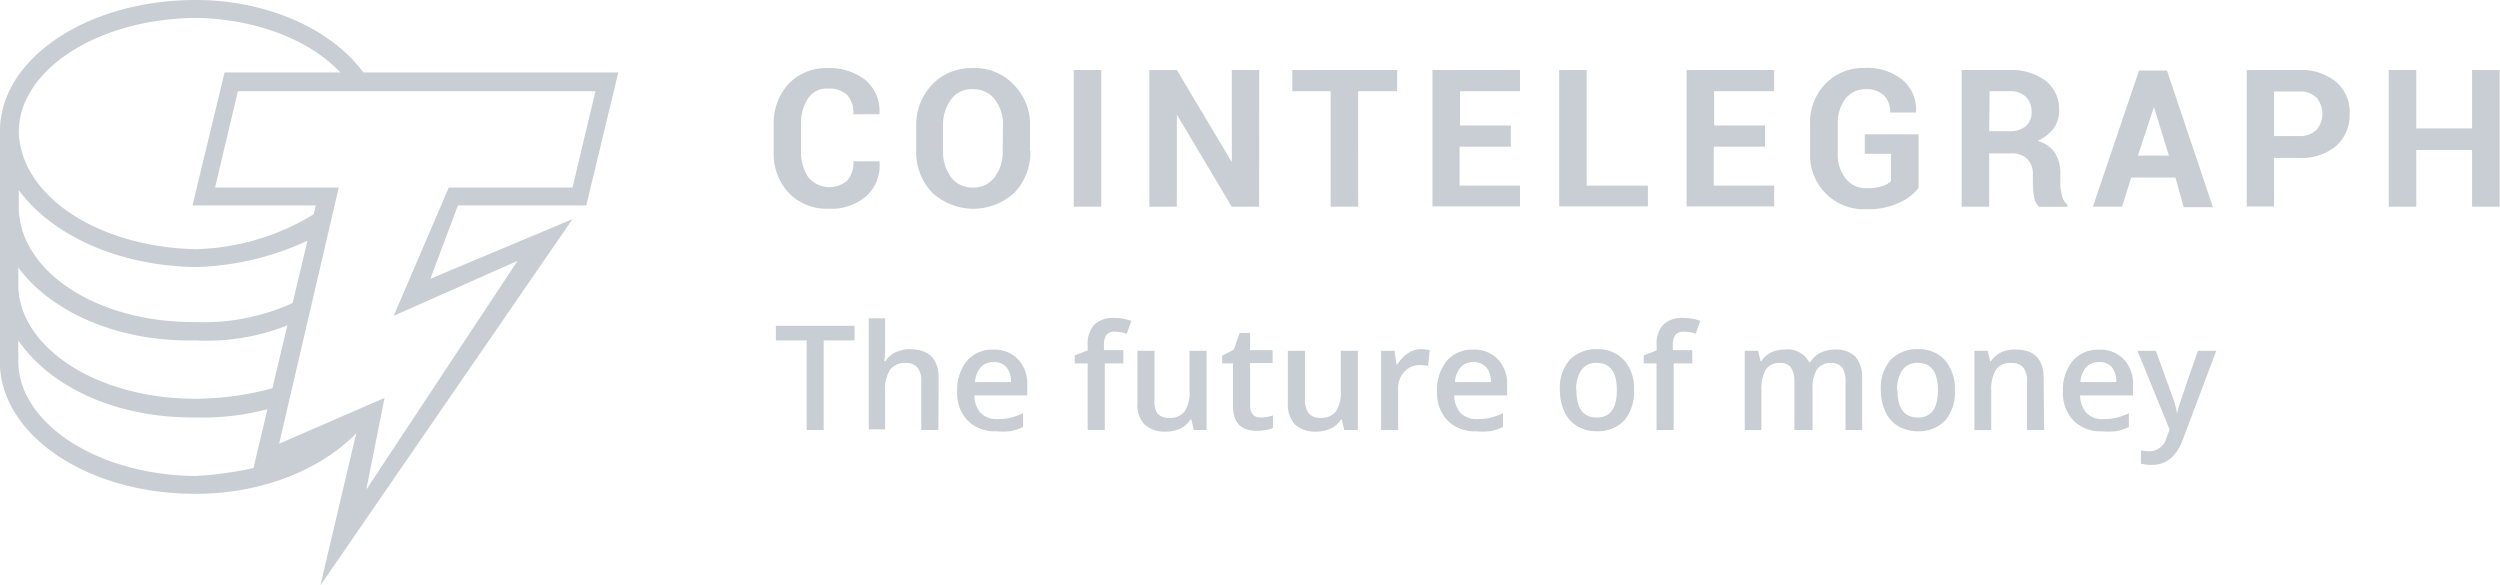
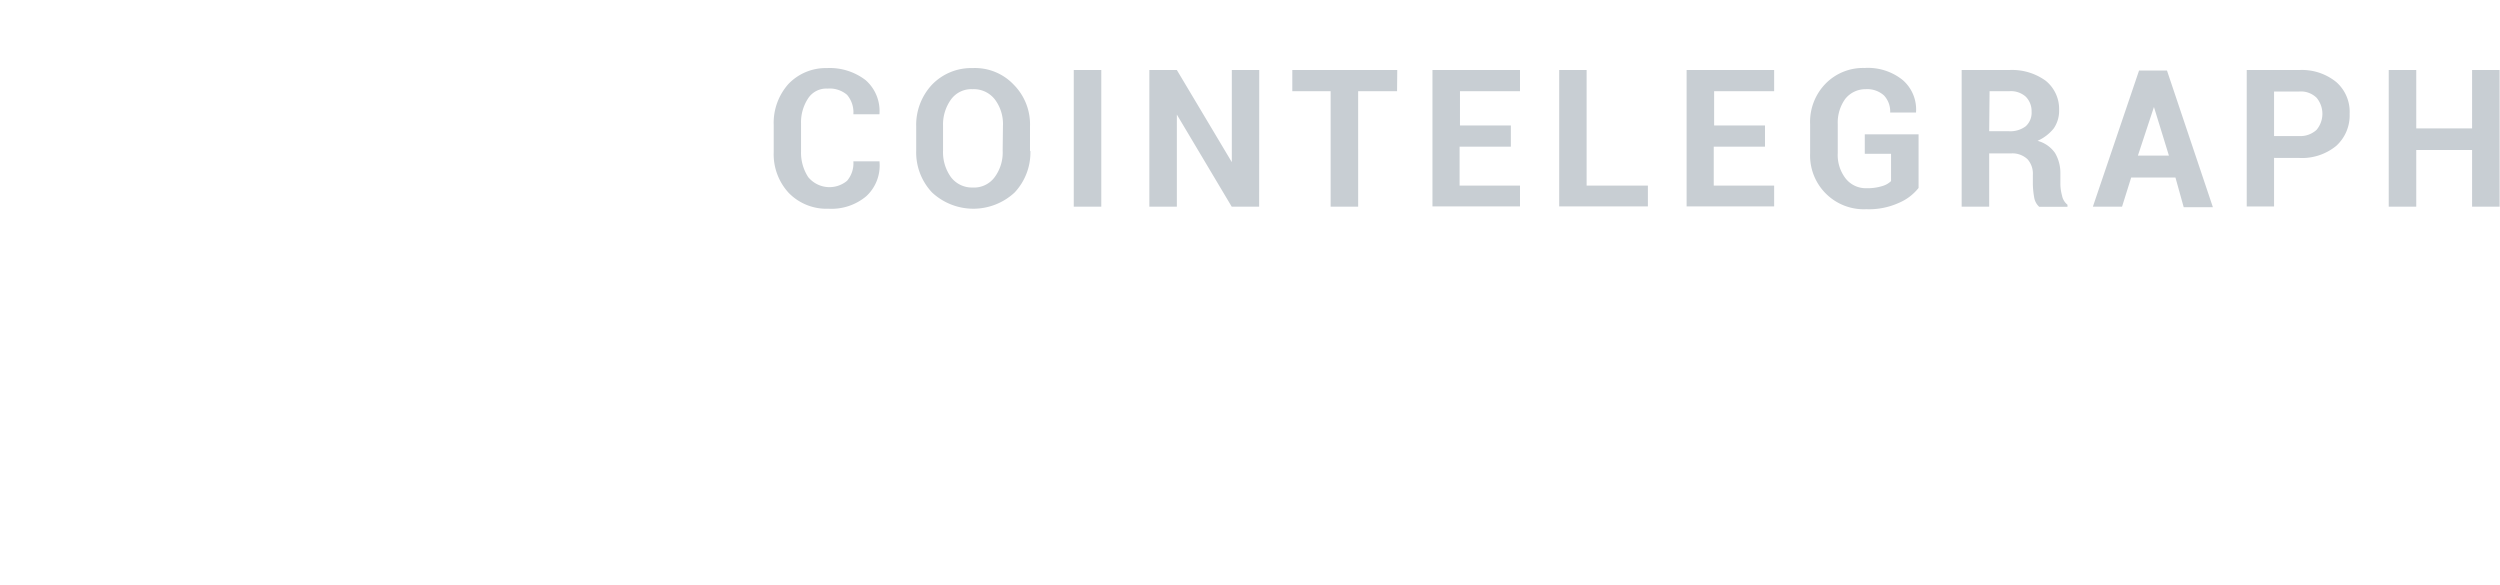
<svg xmlns="http://www.w3.org/2000/svg" viewBox="0 0 257.04 60.19">
-   <path d="M37.31 43.78 26.6 48.45V48a37.15 37.15.0 01-6.51.94C10 48.84 2 43.53 1.88 37.27V35c3.3 4.8 10.07 8 18.21 7.92A26.4 26.4.0 0028 41.94l1-2.31A30.93 30.93.0 0120.09 41C10 41 2 35.77 1.88 29.39V27.5C5.18 32 12 35.17 20.09 35a22.6 22.6.0 0010.28-1.89l.47-2.31a22 22 0 01-10.71 2.31C10 33.2 2.06 27.93 1.93 21.42V19.54c3.3 4.54 10.07 7.79 18.2 7.92a29.12 29.12.0 0012.6-3.26l.47-2.78a24.34 24.34.0 01-13.07 4.2C10 25.4 2.06 20.09 1.93 13.49 2 7.2 10 1.93 20.13 1.84 26.13 1.93 31.74 4 35 7.45l.35.56h2.35l-.34-.56C34.1 3 27.46.0 20.13.0 8.91.0.0 6.08.0 13.45V37.7c.39 7.2 9.08 13.07 20.05 13.07C27.29 50.81 33.84 47.94 37.31 43.78z" transform="translate(0 0)" fill="#c8ced3" />
-   <path d="M32.94 60.19l3.77-16L25.88 48.88l6.59-27.76H19.79l3.3-13.67H63.57L60.28 21.12H47.08l-2.83 7.54 14.61-6.13zm6.6-19.28-1.88 9.43L53.21 26.82 40.48 32.47l5.66-13.19H58.86l2.36-9.9H24.46l-2.35 9.9H34.83L28.7 45.62z" transform="translate(0 0)" fill="#c8ced3" />
  <path d="M90.43 16.62v.05a4.29 4.29.0 01-1.37 3.51 5.56 5.56.0 01-3.89 1.28 5.41 5.41.0 01-4.07-1.62 5.85 5.85.0 01-1.55-4.2V12.85a6 6 0 011.5-4.2A5.3 5.3.0 0185 7a6.06 6.06.0 014 1.24 4.22 4.22.0 011.42 3.51v0H87.74a2.76 2.76.0 00-.65-2 2.74 2.74.0 00-2-.64 2.23 2.23.0 00-2 1 4.47 4.47.0 00-.73 2.61v2.83a4.61 4.61.0 00.73 2.65 2.83 2.83.0 004 .39 2.78 2.78.0 00.65-2h2.69zm15.51-1.11a6 6 0 01-1.62 4.28 6.23 6.23.0 01-8.49.0 6 6 0 01-1.63-4.28V13A6.05 6.05.0 0195.83 8.7 5.6 5.6.0 011e2 7a5.48 5.48.0 014.24 1.72A5.78 5.78.0 01105.9 13v2.53zm-2.82-2.57a4.2 4.2.0 00-.82-2.7A2.74 2.74.0 001e2 9.17a2.58 2.58.0 00-2.23 1.07 4.4 4.4.0 00-.81 2.7v2.53a4.39 4.39.0 00.81 2.74A2.71 2.71.0 001e2 19.28a2.63 2.63.0 002.27-1.07 4.26 4.26.0 00.82-2.74zm10.11 8.31H110.4V7.2h2.83zm16.23.0h-2.82L121 11.78h0v9.47h-2.83V7.2H121l5.65 9.47h0V7.2h2.82zM143.64 9.38h-4V21.25h-2.83V9.38h-3.94V7.2h10.79zm11.65 5.7h-5.22v4h6.21v2.14h-9V7.2h9V9.38h-6.17V12.9h5.23v2.18zm7.84 4h6.3v2.14h-9.12V7.2h2.82zm18.3-4H176.2v4h6.21v2.14h-9V7.2h9V9.38h-6.17V12.9h5.23v2.18zm15.8 4.28a5.12 5.12.0 01-2 1.5 7.44 7.44.0 01-3.34.65 5.52 5.52.0 01-5.78-5.74v-3a5.62 5.62.0 011.58-4.16 5.39 5.39.0 014-1.62 5.69 5.69.0 013.94 1.24A4 4 0 01197 11.52v.05h-2.66a2.4 2.4.0 00-.64-1.76 2.57 2.57.0 00-1.88-.64 2.65 2.65.0 00-2.1 1 4.15 4.15.0 00-.77 2.57v3a3.94 3.94.0 00.81 2.61 2.64 2.64.0 002.18 1 5 5 0 001.59-.22 2.15 2.15.0 00.9-.51V15.81h-2.7v-2h5.53v5.52zm7.29-3.72v5.61h-2.83V7.2h4.88a5.88 5.88.0 013.77 1.11 3.73 3.73.0 011.37 3 3.21 3.21.0 01-.55 1.89 4.45 4.45.0 01-1.67 1.28 3.17 3.17.0 011.8 1.25 4.06 4.06.0 01.55 2.14v1a4.67 4.67.0 00.17 1.24 1.58 1.58.0 00.56.94v.21h-2.91a1.66 1.66.0 01-.52-1 8.43 8.43.0 01-.13-1.37V18a2.24 2.24.0 00-.55-1.63 2.26 2.26.0 00-1.63-.6h-2.31zm0-2.15h2a2.64 2.64.0 001.76-.51 1.88 1.88.0 00.6-1.5 2.11 2.11.0 00-.6-1.54 2.29 2.29.0 00-1.72-.56h-2zm19.15 4.76h-4.55l-.94 3h-3l4.75-14h2.87l4.72 14.05h-3zM219.81 16H223l-1.54-5h0zm14 .13v5.1H231V7.2h5.4a5.59 5.59.0 013.81 1.24 4.07 4.07.0 011.37 3.26A4.23 4.23.0 01240.2 15a5.55 5.55.0 01-3.81 1.24h-2.57zm0-2.14h2.57a2.47 2.47.0 001.8-.64 2.57 2.57.0 000-3.3 2.31 2.31.0 00-1.8-.64h-2.57zM257 21.25h-2.83V15.42h-5.74v5.83h-2.83V7.2h2.83v6h5.74v-6H257z" transform="translate(0 0)" fill="#c8ced3" />
-   <path d="M84.69 44.21H82.94V35H79.77v-1.5h8.09V35H84.69zm11.79.0H94.72v-5a2.15 2.15.0 00-.39-1.42 1.47 1.47.0 00-1.2-.47 1.89 1.89.0 00-1.58.65A3.53 3.53.0 0091 40.14v4H89.32V32.73H91v2.91c0 .47.0.94-.08 1.5h.13a2.26 2.26.0 011-.9 3.24 3.24.0 011.46-.34c2 0 3 1 3 3zm6 .13a3.91 3.91.0 01-3-1.11 4.17 4.17.0 01-1.07-3 4.72 4.72.0 011-3.12 3.4 3.4.0 012.74-1.16 3.34 3.34.0 012.53 1 3.67 3.67.0 01.94 2.7v1h-5.44a2.78 2.78.0 00.64 1.8 2.27 2.27.0 001.71.64 6 6 0 001.33-.13 6.65 6.65.0 001.33-.47v1.41a5 5 0 01-1.28.43A6.81 6.81.0 01102.43 44.34zm-.3-7.11a1.78 1.78.0 00-1.33.51 2.6 2.6.0 00-.6 1.54h3.69a2.34 2.34.0 00-.47-1.54A1.64 1.64.0 00102.13 37.23zm13.41.13h-2v6.85h-1.76V37.36h-1.33v-.82l1.33-.51v-.52a2.93 2.93.0 01.69-2.14 2.76 2.76.0 012-.68 5.15 5.15.0 011.8.3l-.47 1.32a4.48 4.48.0 00-1.24-.21 1.07 1.07.0 00-.86.34 1.9 1.9.0 00-.25 1.07V36h2v1.33zm7.15 6.85-.25-1.07h-.09a2.64 2.64.0 01-1 .9 3.42 3.42.0 01-1.5.34 3.15 3.15.0 01-2.22-.73 2.88 2.88.0 01-.73-2.22V36.07h1.75v5A2.23 2.23.0 00119 42.5a1.48 1.48.0 001.2.47 1.9 1.9.0 001.58-.64 3.52 3.52.0 00.52-2.19V36.07h1.75v8.14zm6.86-1.28a4.41 4.41.0 001.28-.22V44a2.57 2.57.0 01-.73.21 6.82 6.82.0 01-.94.09c-1.63.0-2.44-.86-2.44-2.57V37.36h-1.11v-.78l1.2-.64.59-1.71h1.08V36h2.31v1.33h-2.31v4.37a1.24 1.24.0 00.3.94A1 1 0 00129.55 42.93zm8.61 1.28-.26-1.07h-.08a2.64 2.64.0 01-1 .9 3.42 3.42.0 01-1.5.34 3.16 3.16.0 01-2.23-.73 3.09 3.09.0 01-.73-2.22V36.07h1.76v5a2.29 2.29.0 00.38 1.42 1.5 1.5.0 001.2.47 1.92 1.92.0 001.59-.64 3.6 3.6.0 00.51-2.19V36.07h1.76v8.14zm8-8.31A3.81 3.81.0 01147 36l-.17 1.62a5 5 0 00-.77-.08 2.13 2.13.0 00-1.67.68 2.46 2.46.0 00-.64 1.76v4.24H142V36.07h1.37l.22 1.41h.08a3.5 3.5.0 011.08-1.15A2.42 2.42.0 01146.13 35.9zm5.61 8.44a3.91 3.91.0 01-3-1.11 4.13 4.13.0 01-1.07-3 4.67 4.67.0 011-3.12 3.4 3.4.0 012.74-1.16 3.34 3.34.0 012.53 1 3.67 3.67.0 01.94 2.7v1h-5.44a2.78 2.78.0 00.64 1.8 2.27 2.27.0 001.71.64 6.06 6.06.0 001.33-.13 6.65 6.65.0 001.33-.47v1.41a5.08 5.08.0 01-1.28.43A7.14 7.14.0 01151.74 44.34zm-.3-7.11a1.78 1.78.0 00-1.33.51 2.6 2.6.0 00-.6 1.54h3.69a2.29 2.29.0 00-.48-1.54A1.74 1.74.0 00151.44 37.23zM168 40.1a4.56 4.56.0 01-1 3.13 3.75 3.75.0 01-2.83 1.11 3.9 3.9.0 01-2-.52 3.25 3.25.0 01-1.32-1.49 5.22 5.22.0 01-.47-2.23 4.36 4.36.0 011-3.09 3.79 3.79.0 012.88-1.11A3.57 3.57.0 01167 37.06a4.31 4.31.0 011 3.04zm-5.92.0c0 1.88.69 2.83 2.1 2.83s2.06-1 2.06-2.83-.69-2.79-2.06-2.79a1.81 1.81.0 00-1.58.73A3.42 3.42.0 00162.06 40.1zm12-2.74h-2v6.85h-1.76V37.36H169v-.82l1.33-.51v-.52a2.89 2.89.0 01.69-2.14 2.76 2.76.0 012-.68 5.15 5.15.0 011.8.3l-.47 1.32a4.48 4.48.0 00-1.24-.21 1.07 1.07.0 00-.86.34 1.81 1.81.0 00-.26 1.07V36h2v1.33zm12.16 6.85h-1.75v-5a2.54 2.54.0 00-.35-1.42 1.29 1.29.0 00-1.11-.47 1.65 1.65.0 00-1.46.65 4 4 0 00-.47 2.18v4.07h-1.71V36.07h1.37l.26 1.07h.08a2.35 2.35.0 011-.9 3.16 3.16.0 011.41-.3A2.46 2.46.0 01186 37.23h.13a2.64 2.64.0 011-.94 3.32 3.32.0 011.5-.35 2.86 2.86.0 012.14.73 3.28 3.28.0 01.69 2.23v5.31h-1.71v-5a2.54 2.54.0 00-.35-1.42 1.35 1.35.0 00-1.11-.47 1.65 1.65.0 00-1.46.65 3.33 3.33.0 00-.47 1.92v4.33zM201 40.1a4.51 4.51.0 01-1 3.13 3.73 3.73.0 01-2.82 1.11 3.85 3.85.0 01-2-.52 3.22 3.22.0 01-1.33-1.49 5.22 5.22.0 01-.47-2.23 4.37 4.37.0 011-3.09 3.78 3.78.0 012.87-1.11A3.58 3.58.0 012e2 37.06a4.55 4.55.0 011 3.04zm-5.91.0c0 1.88.69 2.83 2.1 2.83s2.06-1 2.06-2.83-.69-2.79-2.06-2.79a1.85 1.85.0 00-1.59.73A3.5 3.5.0 00195.05 40.1zm15.08 4.11h-1.76v-5a2.21 2.21.0 00-.38-1.42 1.5 1.5.0 00-1.2-.47 1.84 1.84.0 00-1.59.65 3.84 3.84.0 00-.51 2.18v4.07H203V36.07h1.37l.25 1.07h.09a2.73 2.73.0 011-.9 3.41 3.41.0 011.5-.3c2 0 2.91 1 2.91 3zm6 .13a3.89 3.89.0 01-3-1.11 4.13 4.13.0 01-1.07-3 4.72 4.72.0 011-3.12 3.42 3.42.0 012.74-1.16 3.34 3.34.0 012.53 1 3.67 3.67.0 01.94 2.7v1h-5.44a2.78 2.78.0 00.65 1.8 2.24 2.24.0 001.71.64 6.12 6.12.0 001.33-.13 7.88 7.88.0 001.32-.47v1.41a4.83 4.83.0 01-1.28.43A7.07 7.07.0 01216.08 44.34zm-.34-7.11a1.79 1.79.0 00-1.33.51 2.6 2.6.0 00-.6 1.54h3.69a2.28 2.28.0 00-.47-1.54A1.63 1.63.0 00215.74 37.23zm3.94-1.16h1.89l1.67 4.63a8.54 8.54.0 01.51 1.84h0a7.79 7.79.0 01.26-1c.13-.38.73-2.22 1.89-5.48h1.88l-3.47 9.21c-.64 1.67-1.67 2.53-3.17 2.53a4.44 4.44.0 01-1.11-.13V46.31a5.46 5.46.0 00.9.09 1.83 1.83.0 001.75-1.46l.3-.77z" transform="translate(0 0)" fill="#c8ced3" />
</svg>